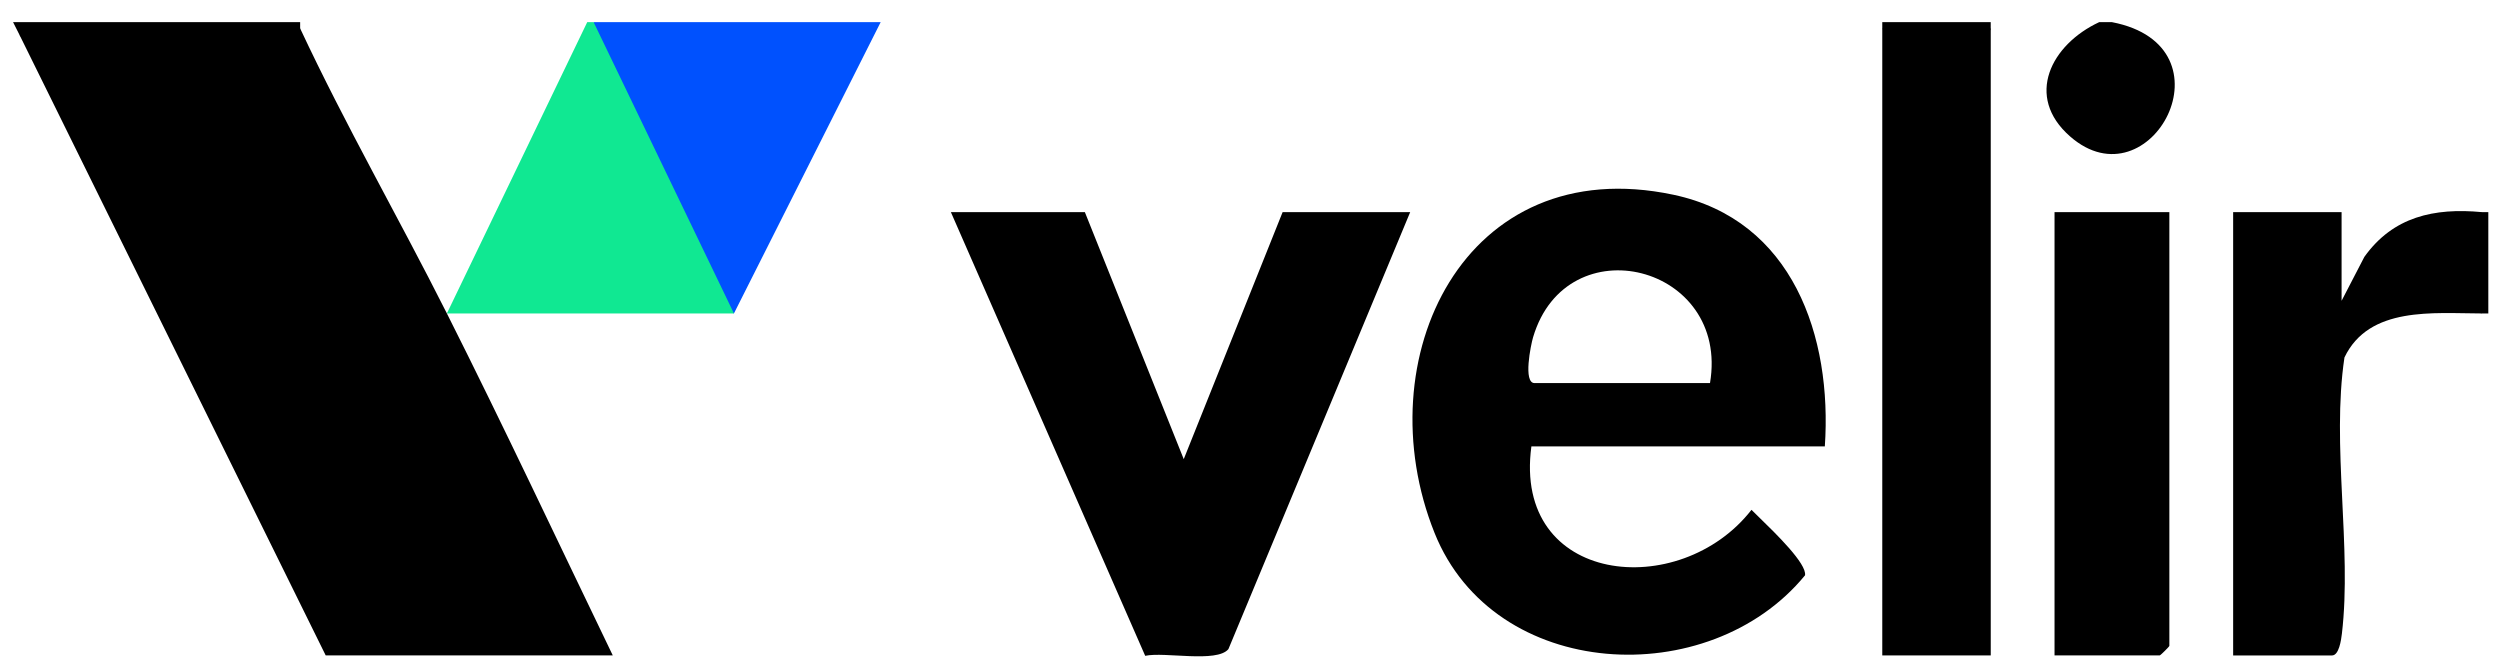
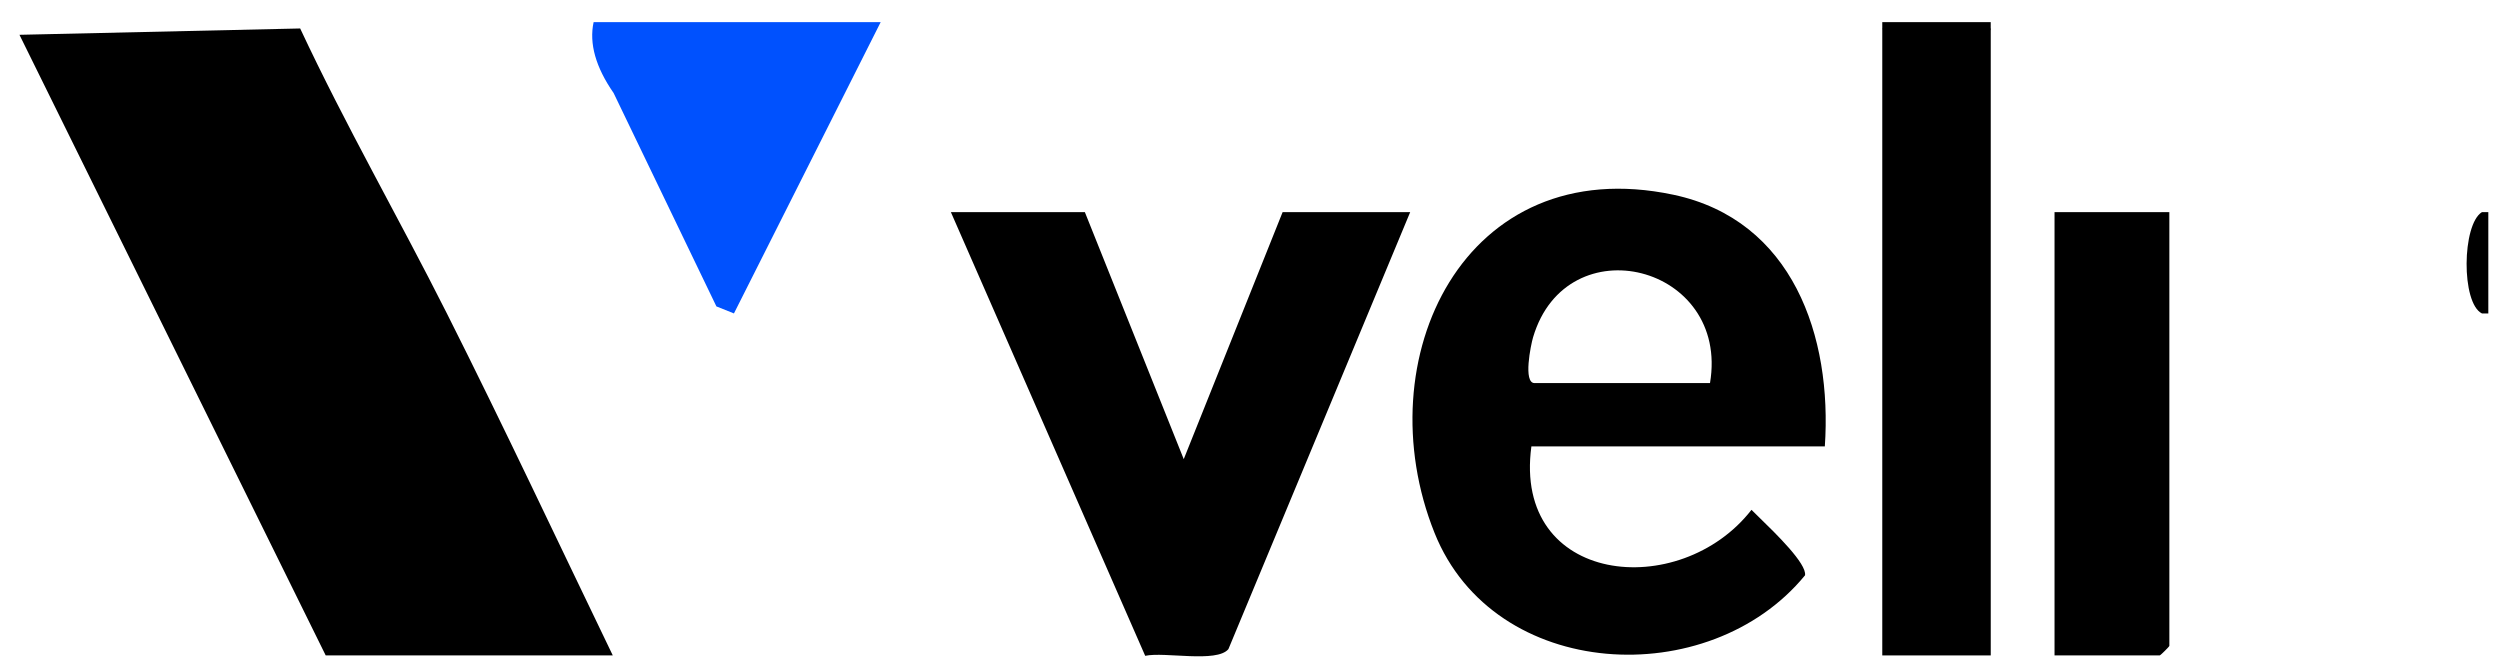
<svg xmlns="http://www.w3.org/2000/svg" width="101" height="27" viewBox="0 0 101 27" fill="none">
  <path d="M35.579 0.895L29.651 12.663L28.943 12.379L24.791 3.76C24.065 2.713 23.796 1.758 23.982 0.895H35.579V0.895Z" fill="#0051FE" />
-   <path d="M29.651 12.663H18.054L23.724 0.895H23.982L29.651 12.663Z" fill="#10E892" />
-   <path d="M85.323 0.895C90.363 1.867 86.873 8.346 83.633 5.513C81.782 3.895 82.868 1.797 84.807 0.895H85.323Z" fill="black" />
-   <path d="M12.126 0.895V1.15C12.131 1.349 12.088 1.657 11.964 1.666C9.466 1.847 4.197 2.192 1.924 1.892C1.371 1.995 1.115 1.84 0.786 1.406L0.528 0.895H12.126Z" fill="black" />
  <path d="M80.425 0.895V1.15C80.294 1.887 76.997 1.824 76.405 1.662L76.044 1.15V0.895H80.426H80.425Z" fill="black" />
  <path d="M100.528 12.663H100.27C99.426 12.242 99.463 9.066 100.27 8.57H100.528V12.663Z" fill="black" />
  <path d="M12.127 1.15C13.954 5.055 16.117 8.817 18.054 12.663C20.352 17.226 22.535 21.877 24.756 26.478H13.158L0.786 1.406L12.127 1.15Z" fill="black" />
  <path d="M43.828 8.569L47.823 18.549L51.818 8.569H56.972L49.628 26.224C49.157 26.791 47.049 26.324 46.266 26.495L38.415 8.569H43.828Z" fill="black" />
  <path d="M80.426 1.15H76.044V26.479H80.426V1.15Z" fill="black" />
-   <path d="M100.27 12.664C98.311 12.66 95.712 12.362 94.716 14.441C94.186 17.984 95.023 22.126 94.613 25.597C94.583 25.855 94.496 26.48 94.214 26.48H90.219V8.57H94.6V12.152L95.52 10.378C96.678 8.755 98.341 8.388 100.27 8.57V12.663V12.664Z" fill="black" />
  <path d="M87.642 8.569V26.094C87.642 26.121 87.283 26.477 87.255 26.477H83.003V8.569H87.642Z" fill="black" />
  <path fill-rule="evenodd" clip-rule="evenodd" d="M61.868 18.035H73.723C74.026 13.596 72.433 8.888 67.602 7.867C59.151 6.08 55.141 14.512 57.957 21.533C60.364 27.534 69.05 27.967 72.923 23.243C73.004 22.78 71.733 21.546 71.063 20.895C70.936 20.772 70.83 20.669 70.76 20.597C67.866 24.315 61.109 23.64 61.868 18.035ZM61.996 15.477H69.084C69.889 10.7 63.296 9.047 61.937 13.624C61.842 13.944 61.528 15.477 61.996 15.477Z" fill="black" />
</svg>